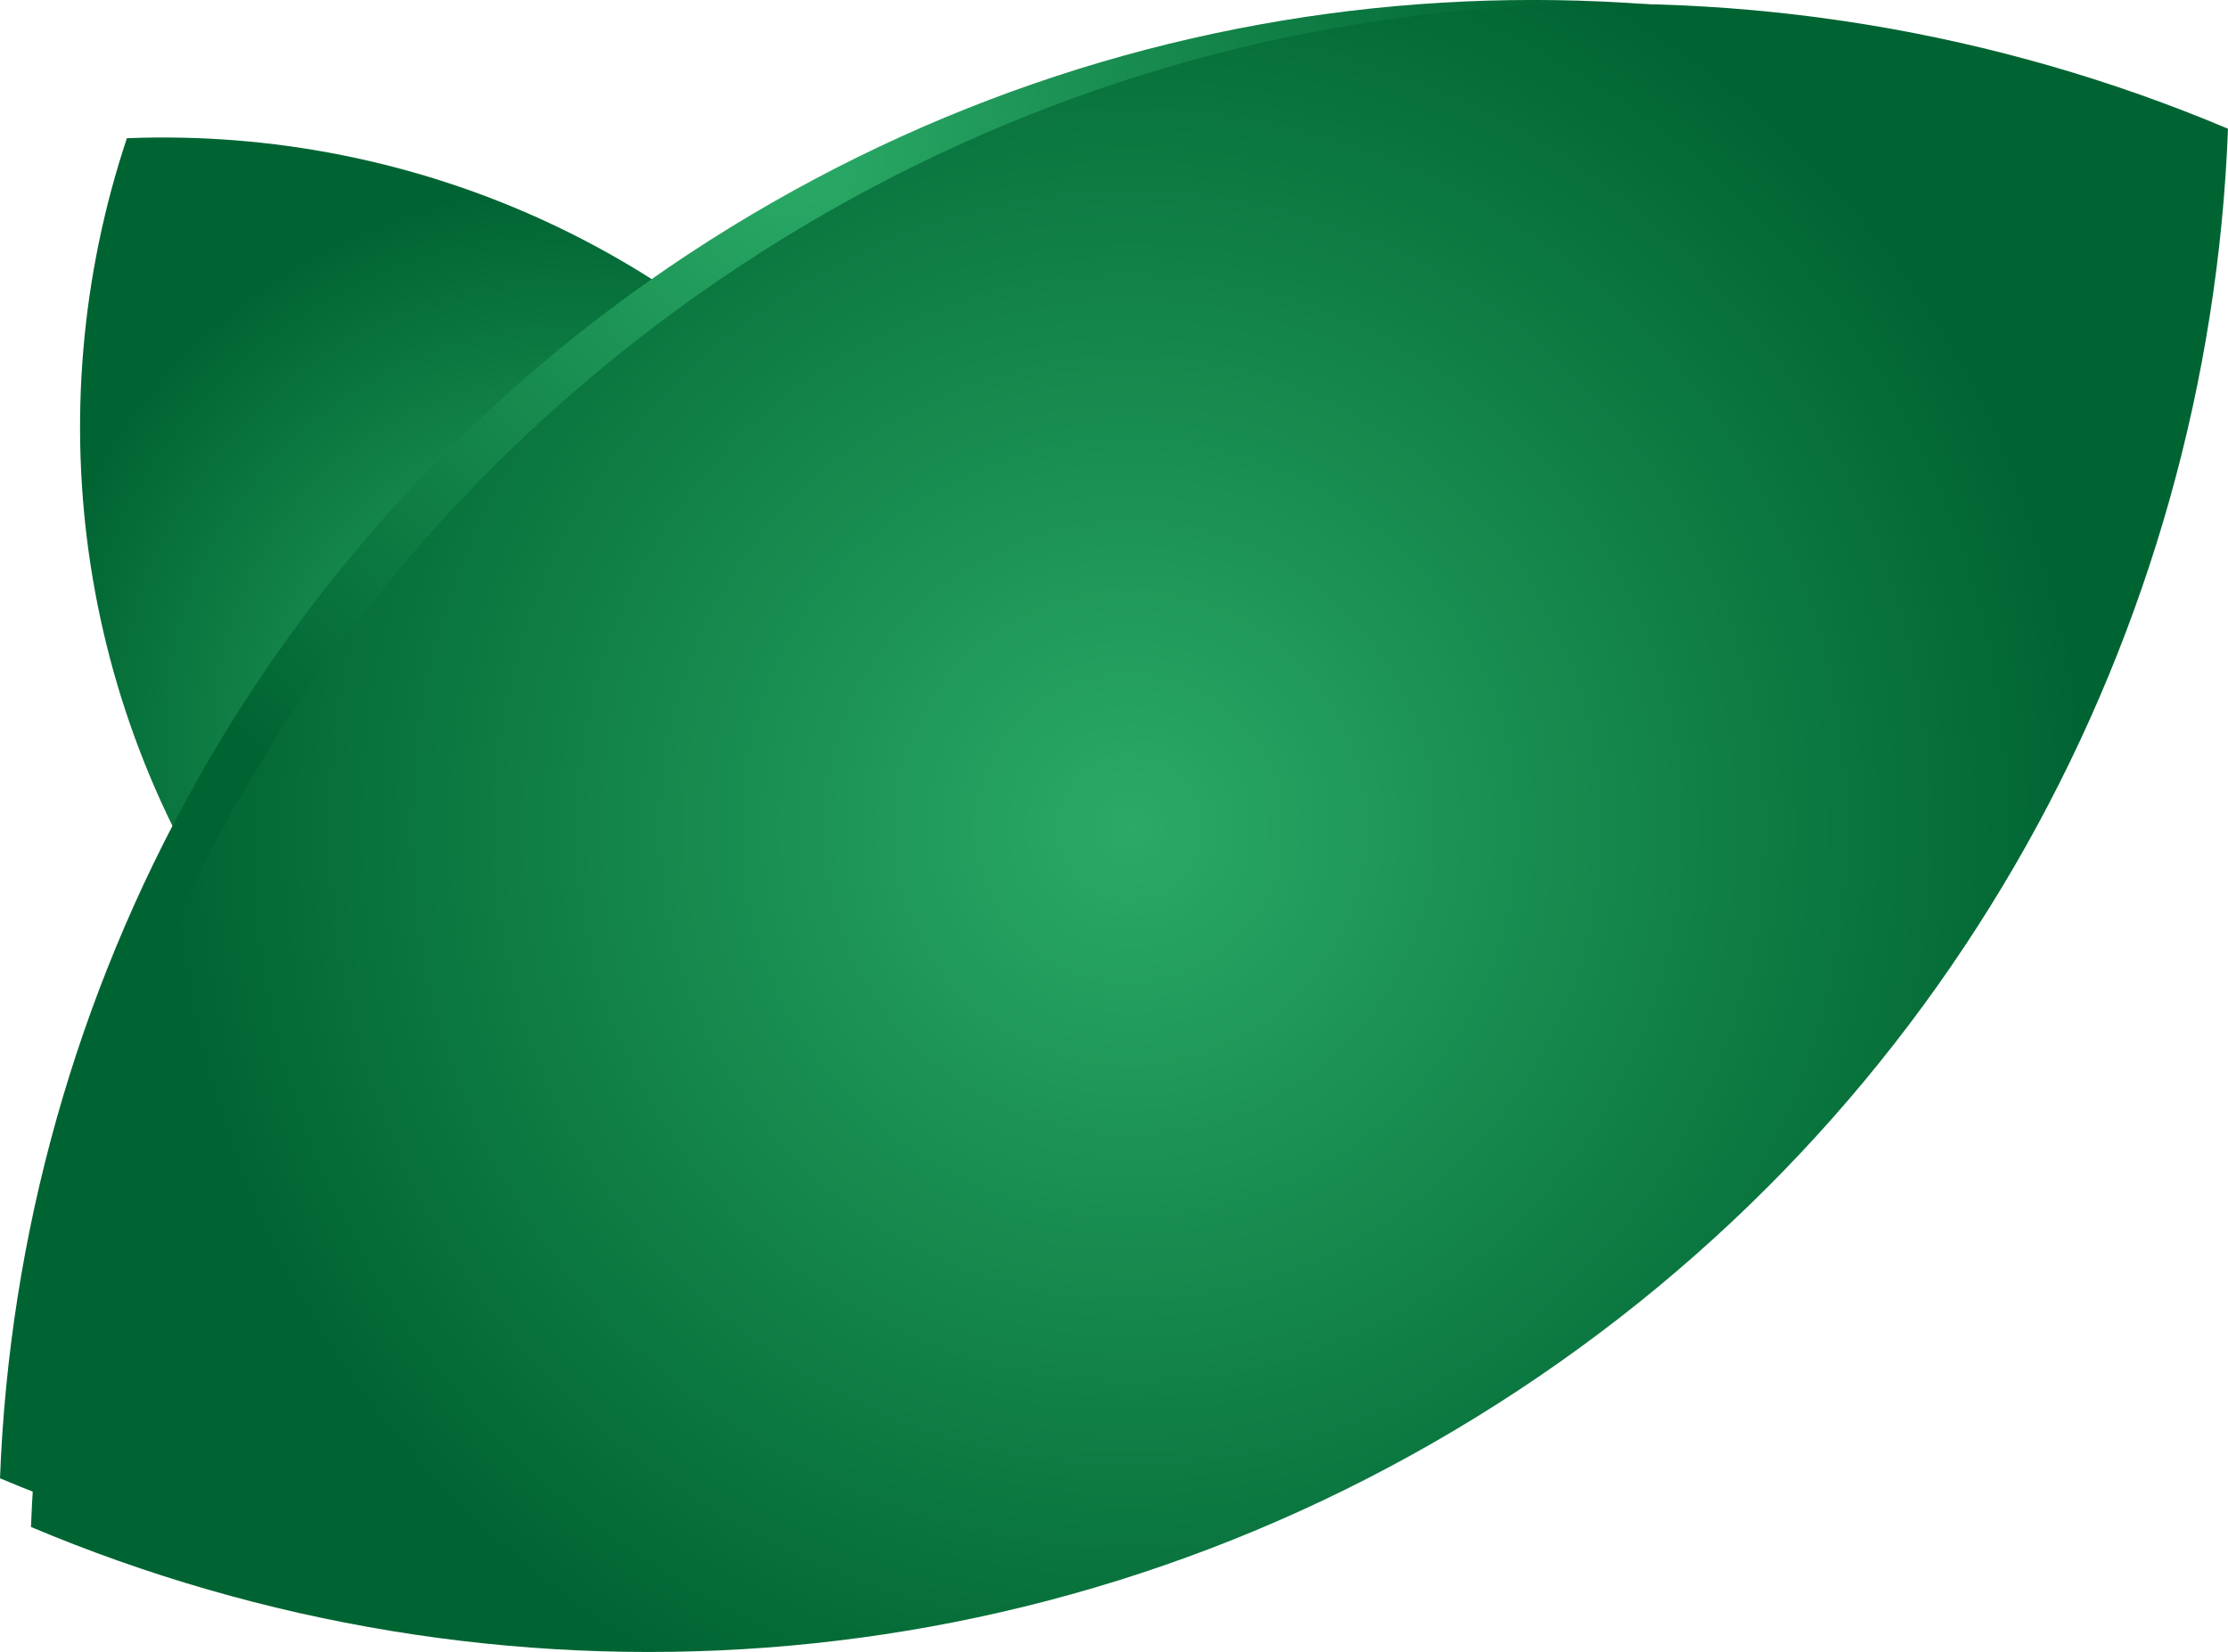
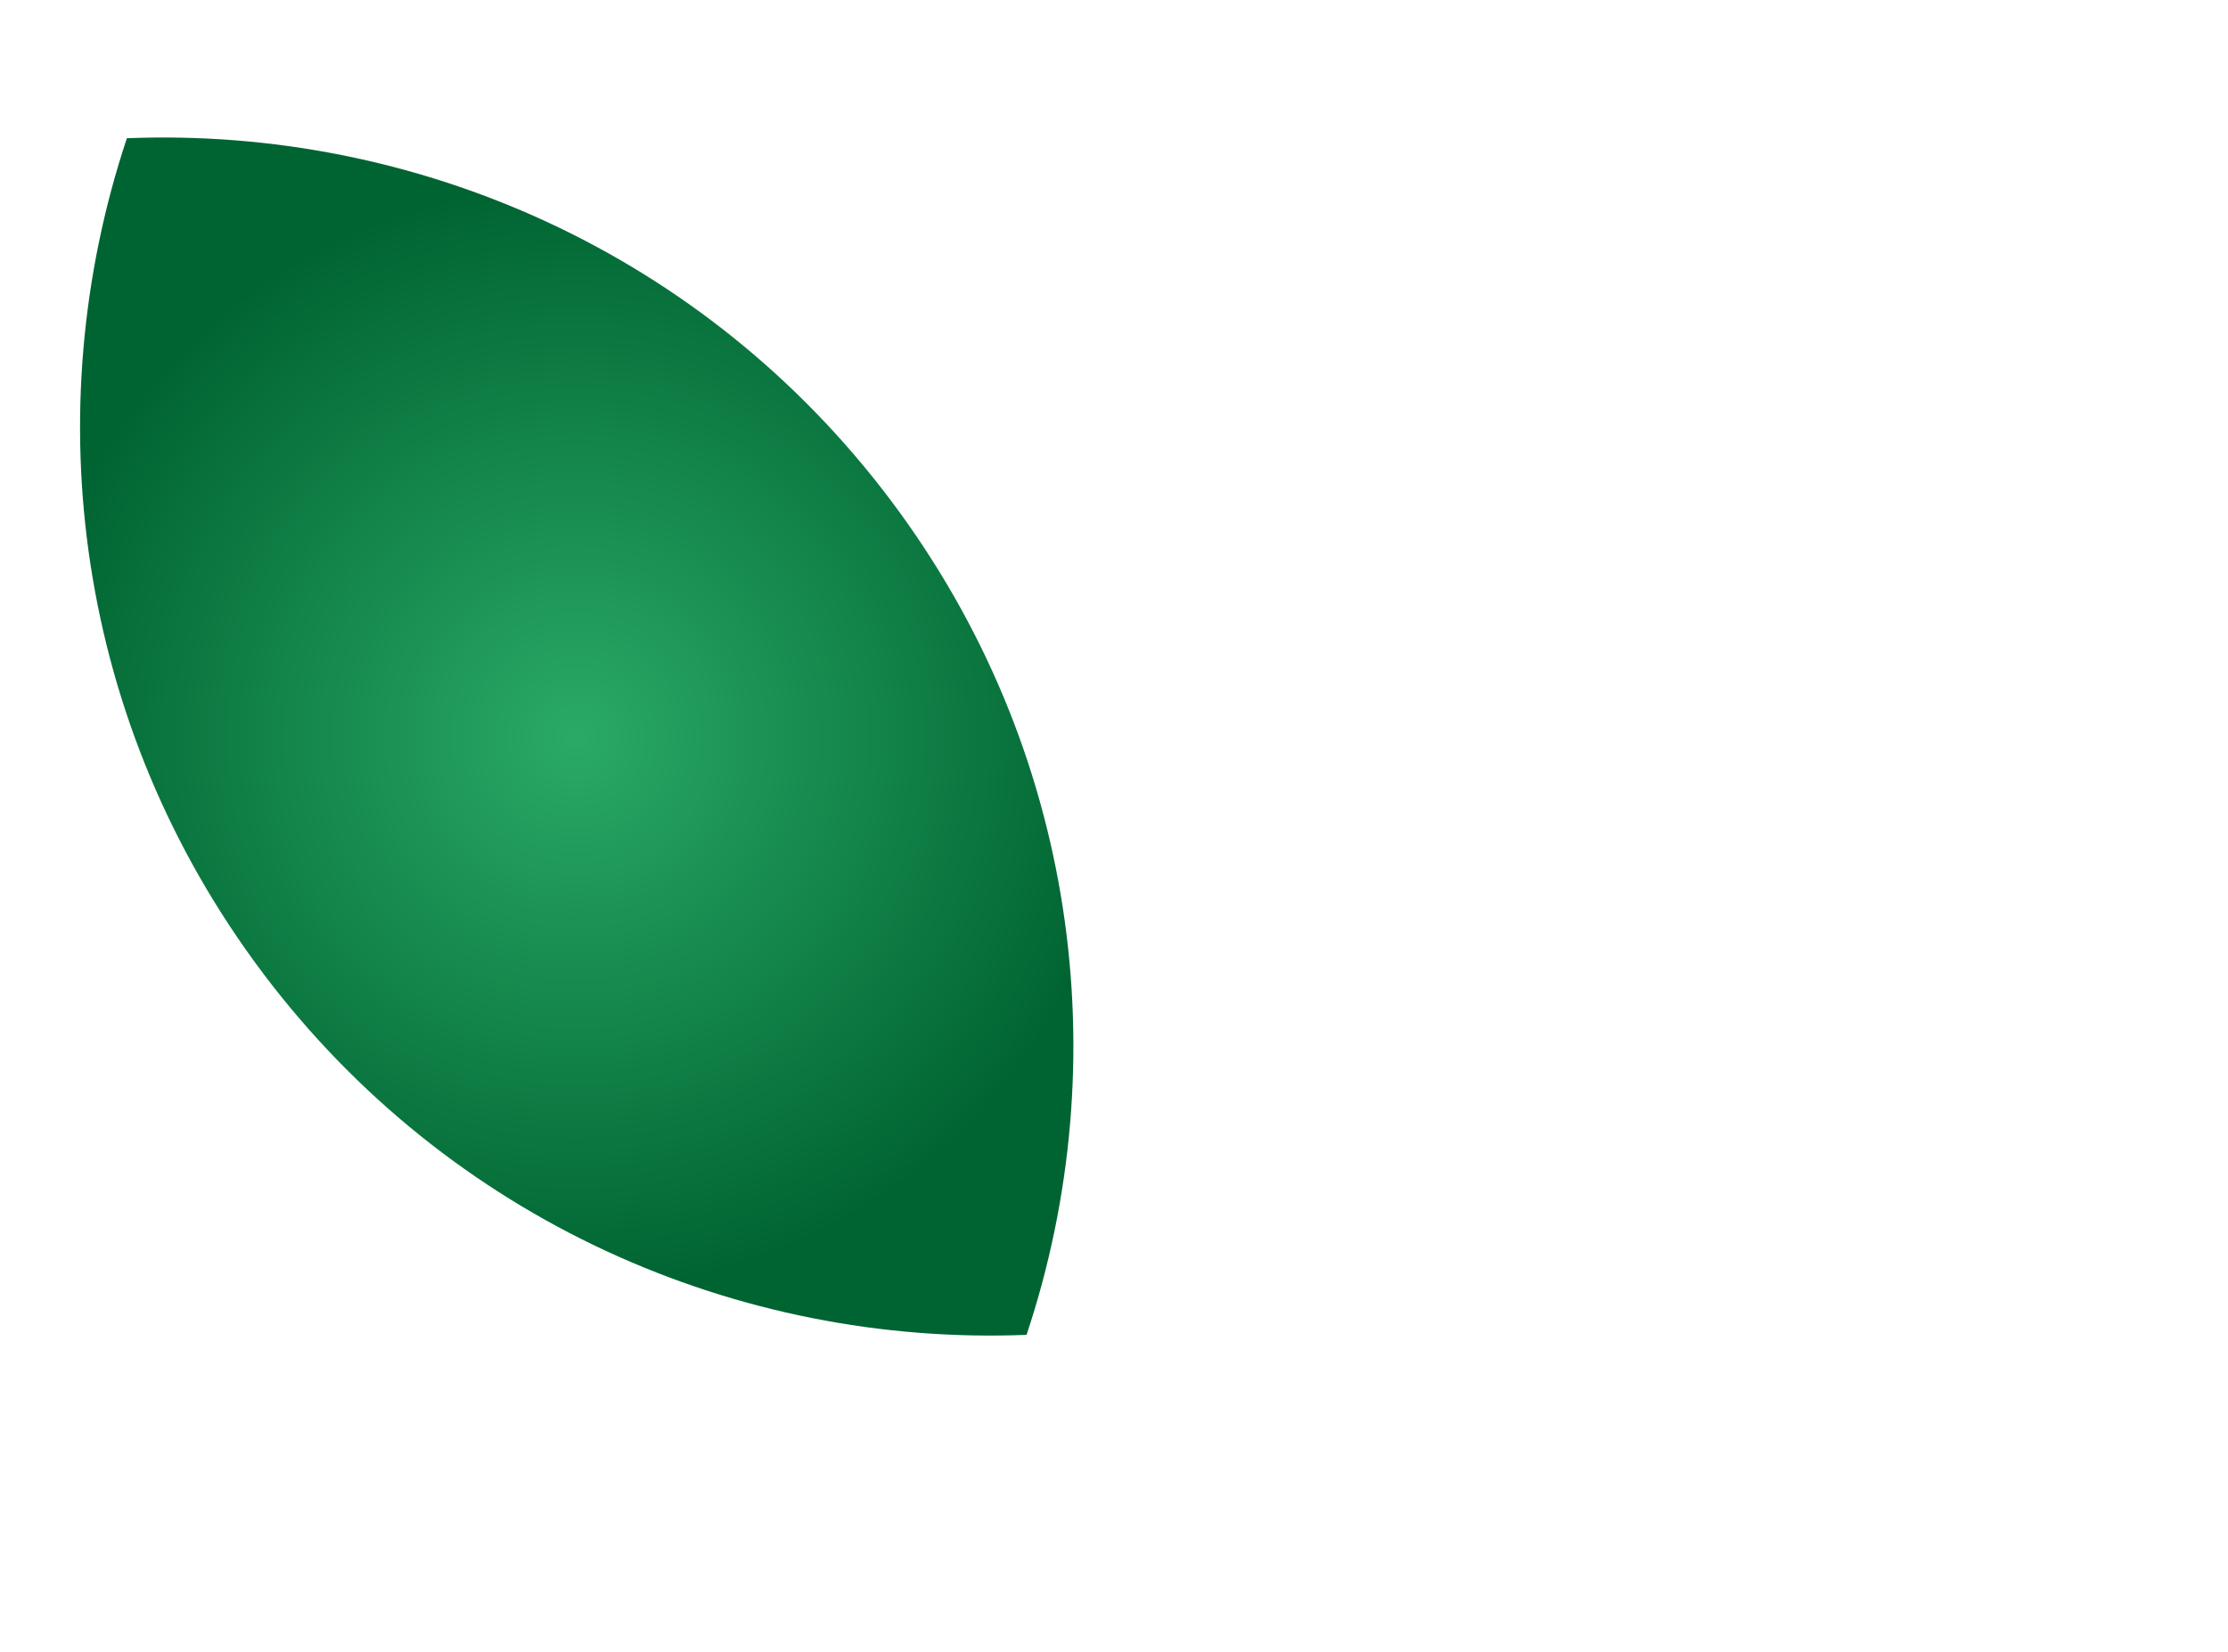
<svg xmlns="http://www.w3.org/2000/svg" xmlns:xlink="http://www.w3.org/1999/xlink" id="Camada_2" data-name="Camada 2" viewBox="0 0 260.42 193.13">
  <defs>
    <radialGradient id="Gradiente_sem_nome_18" data-name="Gradiente sem nome 18" cx="1119.76" cy="-739.14" fx="1119.76" fy="-739.14" r="65.26" gradientTransform="translate(891.31 1145.06) rotate(-94.46)" gradientUnits="userSpaceOnUse">
      <stop offset="0" stop-color="#2aaa66" />
      <stop offset=".99" stop-color="#006432" />
    </radialGradient>
    <radialGradient id="Gradiente_sem_nome_18-2" data-name="Gradiente sem nome 18" cx="93.32" cy="18.54" fx="93.32" fy="18.54" r="94.78" gradientTransform="matrix(1,0,0,1,0,0)" xlink:href="#Gradiente_sem_nome_18" />
    <radialGradient id="Gradiente_sem_nome_18-3" data-name="Gradiente sem nome 18" cx="132.02" cy="96.78" fx="132.02" fy="96.78" r="113.51" gradientTransform="matrix(1,0,0,1,0,0)" xlink:href="#Gradiente_sem_nome_18" />
  </defs>
  <g id="Camada_1-2" data-name="Camada 1">
    <g>
      <path d="M30.7,113.72C8.89,84.71,4.17,48.17,14.83,16.16c33.71-1.35,67.49,13.34,89.3,42.35,21.8,29,26.52,65.54,15.86,97.54-33.71,1.35-67.49-13.34-89.3-42.34Z" style="fill: url(#Gradiente_sem_nome_18);" />
-       <path d="M82.96,28.09C134.65-4.81,196.76-7.96,249.22,14.18c-2.15,56.9-31.29,111.84-82.98,144.74-51.67,32.89-113.78,36.04-166.24,13.9C2.15,115.92,31.29,60.98,82.96,28.09Z" style="fill: url(#Gradiente_sem_nome_18-2);" />
-       <path d="M89.11,29.39C142.37-4.51,206.36-7.76,260.42,15.05c-2.22,58.63-32.24,115.24-85.5,149.14-53.24,33.89-117.24,37.13-171.3,14.32C5.84,119.88,35.87,63.28,89.11,29.39Z" style="fill: url(#Gradiente_sem_nome_18-3);" />
    </g>
  </g>
</svg>